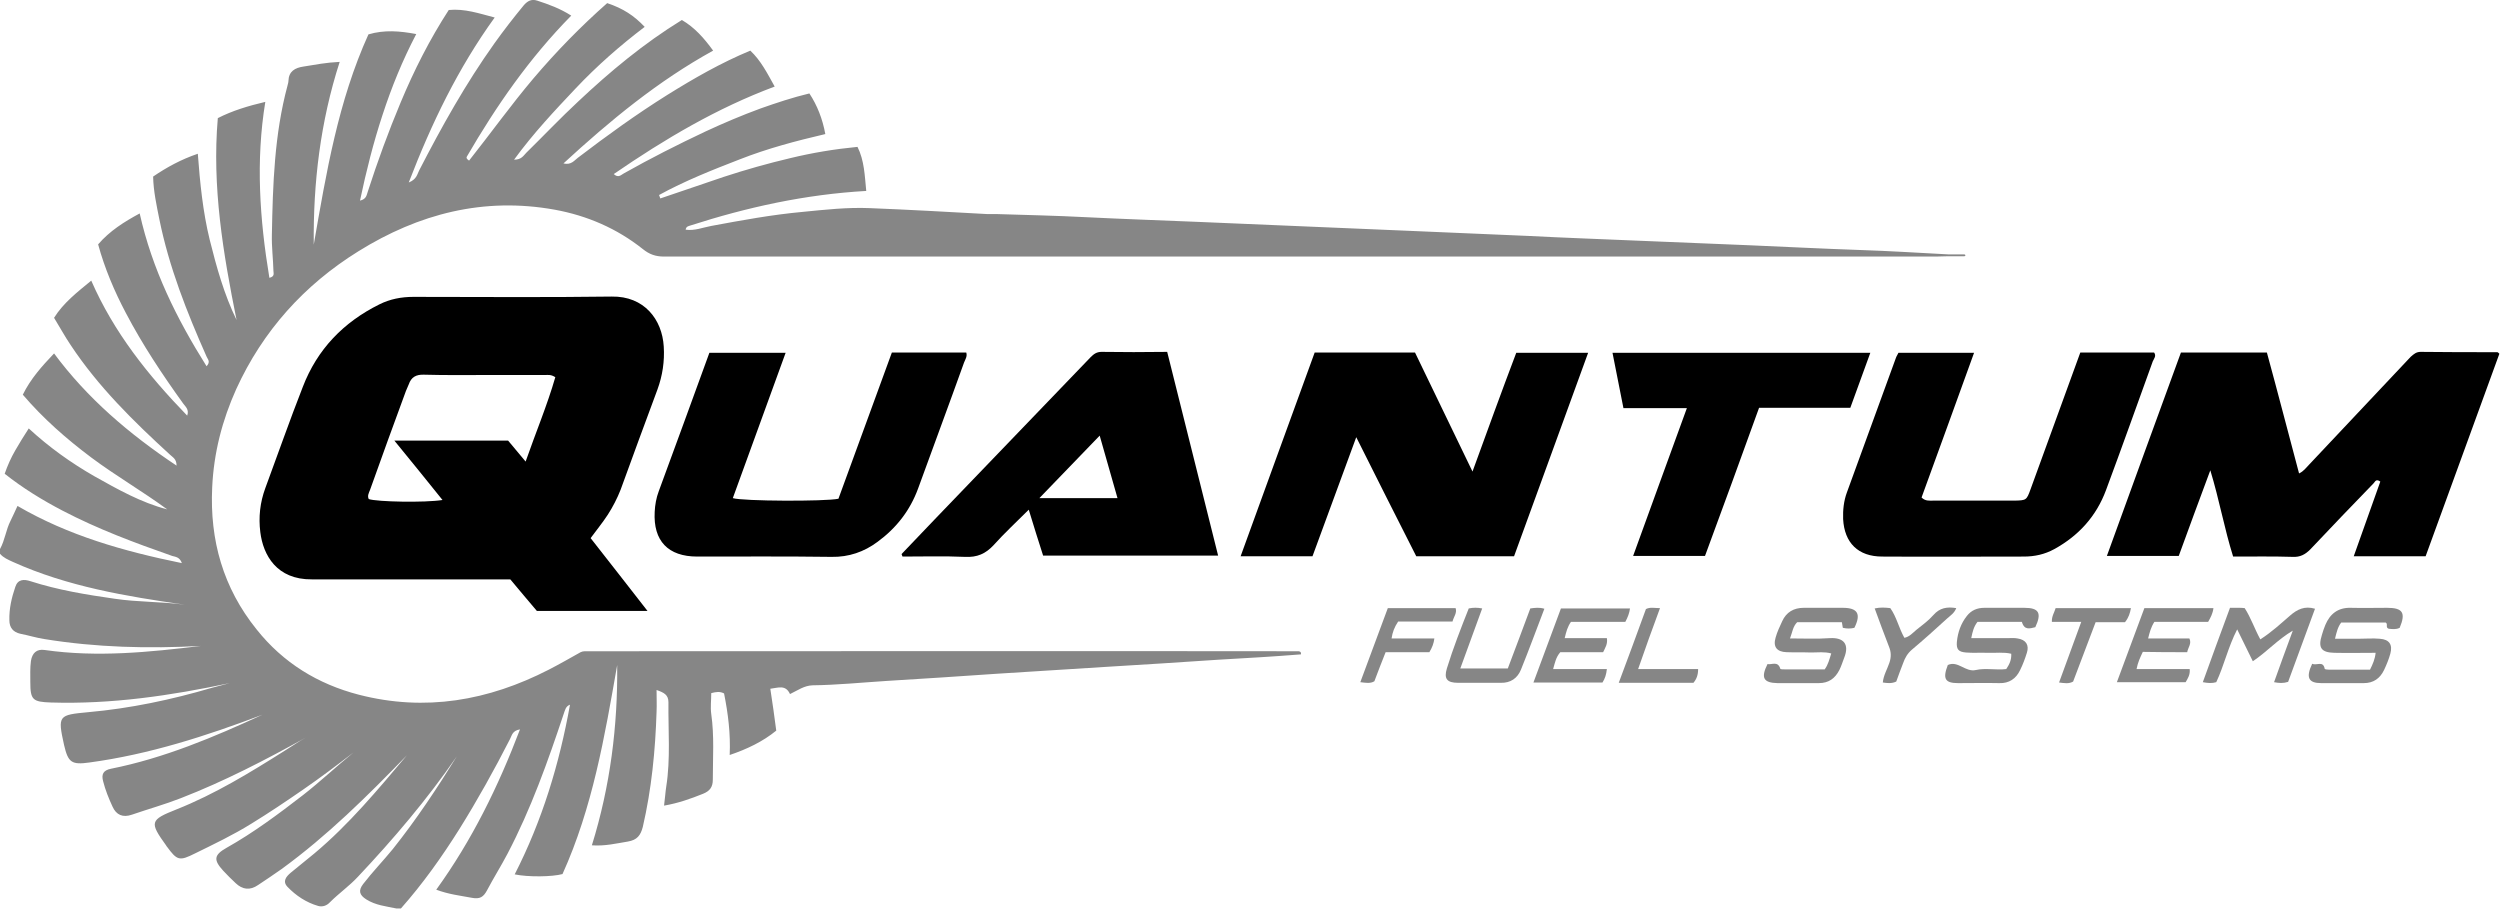
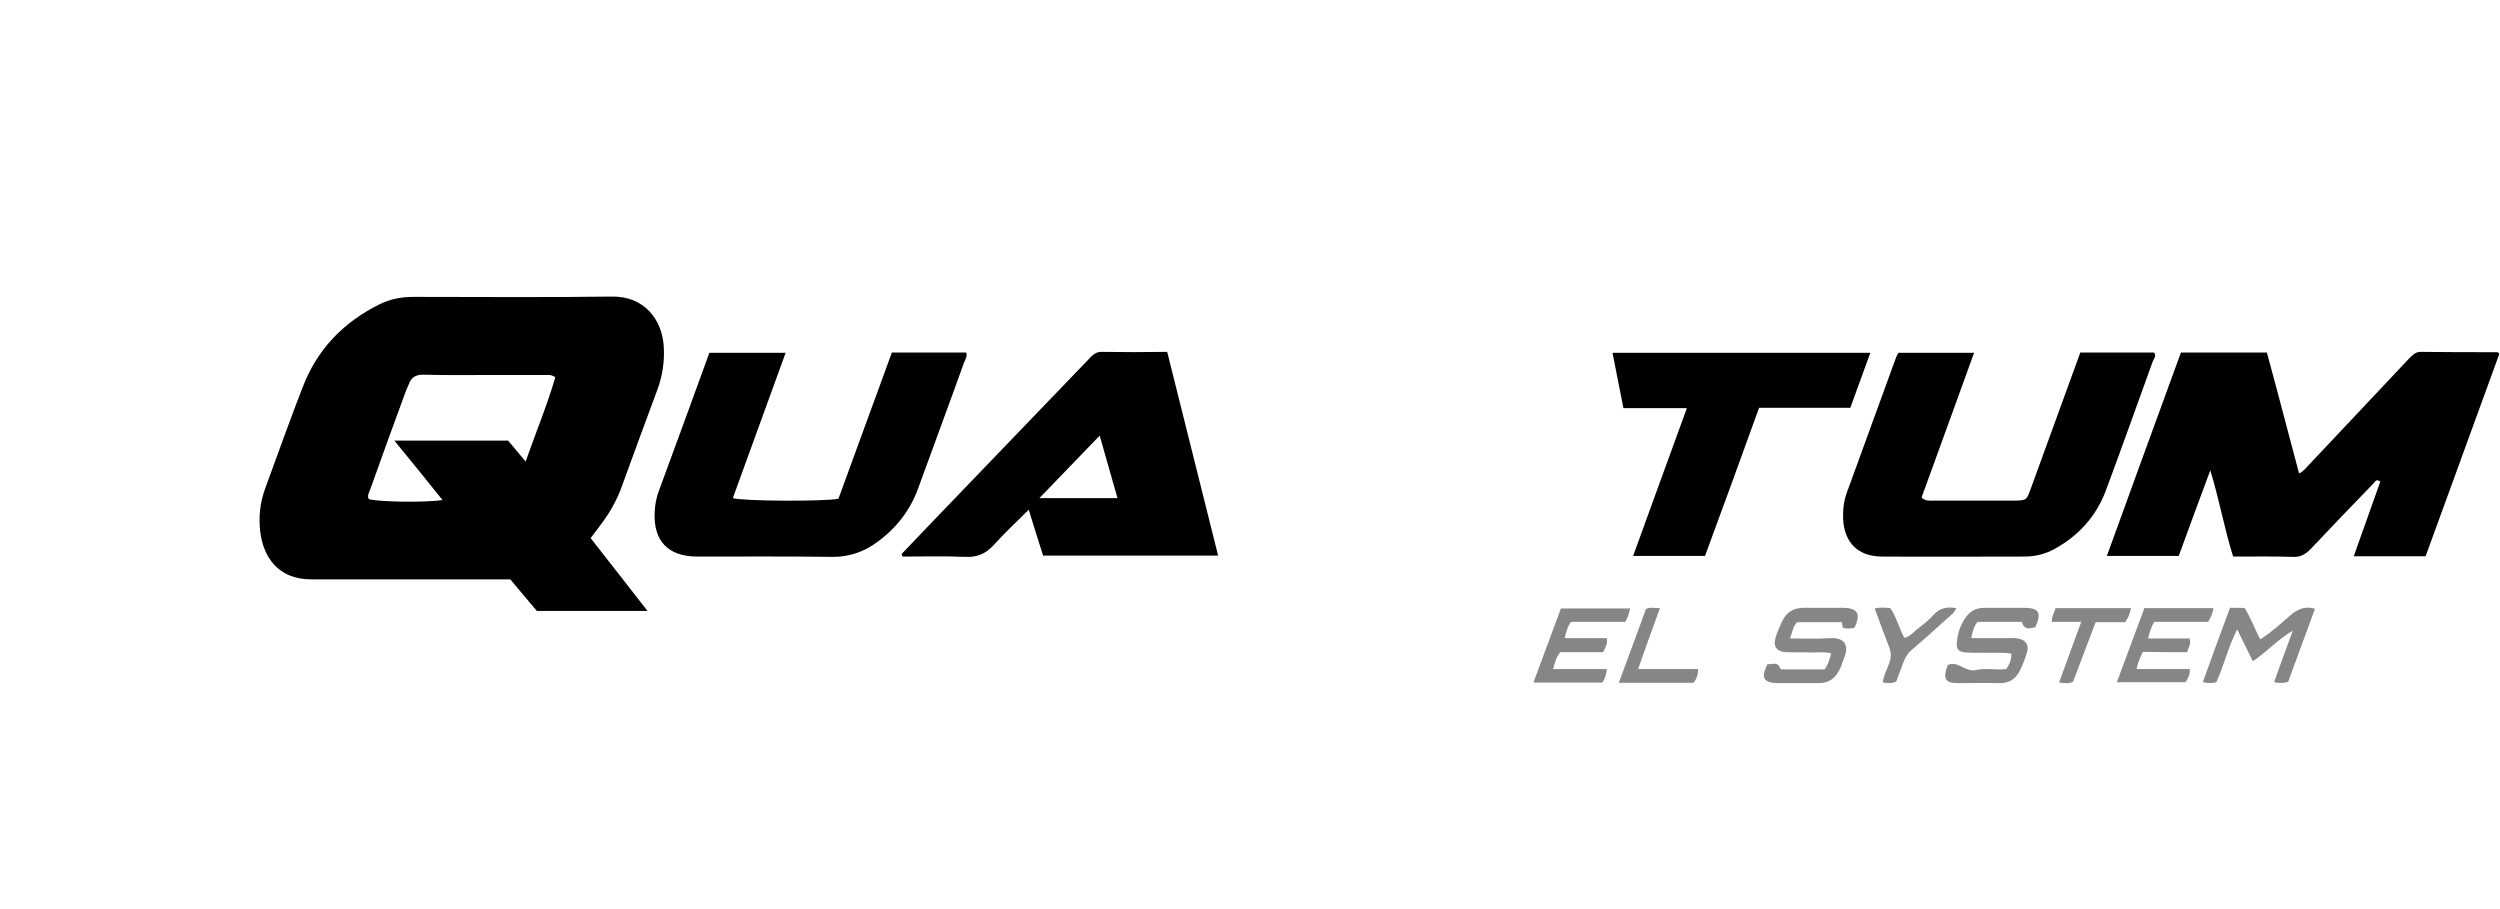
<svg xmlns="http://www.w3.org/2000/svg" version="1.1" id="Layer_1" x="0px" y="0px" viewBox="0 0 800 290.9" style="enable-background:new 0 0 800 290.9;" xml:space="preserve">
  <style type="text/css">
	.st0{fill:#868686;}
</style>
  <g>
    <g>
-       <path class="st0" d="M415.6,208.4c-75.7-0.1-151.5,0-227.2,0c-0.9,0-1.8-0.1-2.6,0.3c-3.4,1.9-6.7,3.8-10.2,5.6    c-19.3,9.9-39.5,13.5-60.8,8c-13.1-3.4-24.2-10.2-32.7-20.9c-10.7-13.3-15-28.5-14.2-45.4c0.5-11.1,3.2-21.5,7.7-31.5    c8.5-18.6,21.7-33.3,39.1-44.1c19.3-12,40.1-17.4,62.8-13.3c10.4,1.9,19.9,6,28.2,12.6c2.1,1.7,4.1,2.4,6.8,2.4    c135.7,0,271.3,0,407,0c1.3,0,2.5-0.1,3.8-0.1c1.8,0,3.5,0,5.3,0c0.1,0,0.2-0.1,0.3-0.2c0.1-0.1,0-0.3-0.3-0.4c-1.7,0-3.5,0-5.2,0    c-9.4-0.5-18.8-1.1-28.2-1.4c-11.7-0.4-23.3-1-35-1.5c-12.2-0.5-24.3-1-36.5-1.5c-11.5-0.5-23.1-0.9-34.6-1.5    c-11.7-0.5-23.3-1-35-1.5c-11.8-0.5-23.6-1-35.4-1.5c-11.8-0.5-23.6-1-35.4-1.5c-11.9-0.5-23.8-0.9-35.8-1.5    c-9.5-0.5-19.1-0.7-28.6-1c-1,0-2,0-3,0c-12.5-0.7-25.1-1.4-37.6-1.9c-7.2-0.3-14.3,0.5-21.4,1.2c-9.9,0.9-19.6,2.7-29.3,4.5    c-2.7,0.5-5.3,1.6-8.2,1.2c0.2-1.1,0.9-1.1,1.4-1.3c18.3-5.9,36.9-10,56.4-11.1c-0.5-4.9-0.6-9.7-2.8-14.1    c-7.3,0.7-14.5,1.9-21.5,3.6c-7.2,1.7-14.3,3.7-21.3,6c-6.8,2.3-13.5,4.6-20.3,6.9c-0.1-0.4-0.3-0.7-0.4-1.1    c8.2-4.5,17-8,25.8-11.4c8.9-3.5,18-5.9,27.4-8.1c-0.9-4.9-2.6-9.2-5.1-13c-5.4,1.3-10.5,3-15.6,4.8c-6,2.2-11.9,4.7-17.7,7.4    c-8.9,4.2-17.6,8.6-26.1,13.4c-0.8,0.4-1.7,1.6-3.2,0.2c16.3-11.2,33-21.1,51.5-28c-2.4-4.3-4.4-8.3-7.8-11.5    c-9.4,3.9-18.1,8.9-26.6,14.2c-9.9,6.2-19.3,13-28.6,20.1c-1.1,0.8-2.1,2.4-4.6,1.8c15-13.8,30.3-26.4,47.9-36.1    c-2.9-4-5.9-7.4-10-9.8c-12.2,7.5-23,16.5-33.2,26.1c-5.7,5.3-11.1,11-16.6,16.4c-0.9,0.9-1.5,2.2-3.9,2.2    c6.2-8.5,13-15.7,19.7-22.8c6.8-7.2,14.2-13.7,22.1-19.7c-3.4-3.6-6.9-5.9-12-7.6c-8.4,7.4-16.3,15.5-23.6,24.1    c-7.2,8.5-13.7,17.6-20.6,26.3c-0.9-0.6-0.9-1-0.7-1.3c9.4-16.2,20-31.5,33.4-45.1c-3.6-2.3-7.2-3.6-10.9-4.8    c-1.8-0.6-3.1,0.1-4.3,1.5c-3.3,4-6.4,8-9.4,12.2c-9.2,12.9-16.9,26.7-24.1,40.7c-0.6,1.2-0.8,2.8-3.3,3.8    c7.3-19,15.8-36.6,27.5-52.8c-5-1.3-9.6-2.9-14.7-2.4c-6.1,9.4-11.1,19.3-15.4,29.6c-3.9,9.3-7.4,18.9-10.5,28.5    c-0.4,1.1-0.4,2.4-2.5,2.9c2-9.5,4.3-18.6,7.2-27.4c2.9-8.9,6.4-17.5,10.8-25.9c-5.3-1-10.2-1.4-15.3,0.1    c-9.7,21.4-13.5,44.3-17.5,67.3c-0.2-19.8,2.1-39.3,8.3-58.5c-4.3,0.2-7.9,0.9-11.6,1.5c-2.7,0.4-4.7,1.5-4.8,4.6    c0,0.5-0.2,1-0.3,1.5C87.8,43,87.3,59,87,75.1c-0.1,3.9,0.4,7.7,0.5,11.6c0,0.7,0.5,1.8-1.3,2.2c-3.1-18.7-4.4-37.4-1.3-56.3    c-5.5,1.3-10.5,2.8-15.2,5.2c-1.9,21.9,1.7,43.3,6,64.6c-4-8.2-6.4-16.9-8.6-25.7c-2.2-9-3.1-18.2-3.8-27.5    c-5.3,1.8-9.9,4.3-14.3,7.3c0.1,4.7,1.1,9.2,2,13.7c3.1,15.3,8.8,29.7,15.1,43.9c0.3,0.8,1.4,1.6,0,3.1    c-9.6-15.3-17.4-31-21.4-48.9c-5,2.7-9.6,5.6-13.3,9.9c2.1,7.7,5.2,15,8.9,22c5.3,10.1,11.6,19.6,18.3,28.9c0.7,1,2,1.9,1.3,3.9    c-12.6-13-23.5-26.7-30.7-43.2c-4.5,3.7-8.9,7.1-11.9,11.9c1.8,2.9,3.4,5.9,5.3,8.7c8.8,13.3,20.1,24.4,31.8,35.1    c0.8,0.8,2.1,1.3,2.1,3.5c-15.3-10.2-28.6-21.6-39.2-35.9c-3.9,4.1-7.5,8.1-10,13.2c6.5,7.6,13.9,14.1,21.9,20.1    c7.9,5.9,16.4,10.8,24.3,16.6c-8.4-2.2-15.8-6.4-23.3-10.6c-7.5-4.3-14.5-9.3-21-15.3c-1.6,2.5-3,4.7-4.3,7    c-1.4,2.4-2.5,4.9-3.4,7.5c5.8,4.6,12,8.4,18.5,11.8c11.3,5.9,23.1,10.3,35.1,14.5c1,0.3,2.4,0.3,3.1,2.3    c-18.6-3.8-36.3-8.8-52.6-18.3c-0.8,1.8-1.5,3.2-2.2,4.7c-1.5,2.9-1.8,6.2-3.4,9.1c0,0.5,0,1,0,1.5c1.1,1.3,2.6,1.9,4.1,2.6    c17.5,7.9,36.2,11,55,13.7c-7.4-1-15-0.8-22.4-1.9c-9.1-1.3-18.2-2.8-26.9-5.6c-2.1-0.7-4.1-0.7-4.9,1.8c-1.2,3.5-2,7-1.9,10.7    c0,2.3,1.2,3.8,3.5,4.3c2.6,0.5,5.1,1.3,7.7,1.7c16.6,2.7,33.3,3.1,50.1,2.2c-16.6,2-33.2,3.7-50,1.3c-2.6-0.4-4,1-4.4,3.5    c-0.3,2.2-0.2,4.5-0.2,6.8c0,5.7,0.8,6.3,6.6,6.5c19.4,0.6,38.3-2.2,57.2-6.2c-1.9,0.5-3.8,1-5.7,1.5c-12.9,3.8-26.1,6.6-39.6,7.8    c-9.5,0.9-9.8,1-7.7,10.5c1.3,5.6,2.4,6.4,8.1,5.6c19.2-2.6,37.4-8.5,55.4-15.3c-15.6,7.2-31.5,13.9-48.5,17.3    c-2.5,0.5-3.1,1.8-2.5,4c0.7,2.8,1.8,5.5,3,8.1c1.2,2.7,3.3,3.6,6.2,2.6c5.2-1.8,10.6-3.3,15.7-5.3c13.9-5.4,27-12.2,40-19.4    c-2.4,1.3-4.6,2.9-6.9,4.3c-11.1,7-22.2,13.8-34.5,18.7c-8.6,3.4-8.7,4.1-3.3,11.6c0,0.1,0.1,0.2,0.2,0.3c3.3,4.5,4,4.7,9,2.2    c6.1-3,12.2-5.9,18-9.5c5.7-3.5,11.2-7.2,16.7-11c5.5-3.8,10.8-7.8,16-11.8c-5.5,4.5-10.6,9.3-16.1,13.6    c-7.9,6.1-15.8,12-24.5,16.9c-4.1,2.3-4.2,3.9-1.1,7.3c1.3,1.4,2.6,2.7,4,4c2.2,2.1,4.6,2.4,7.2,0.6c2.5-1.7,5-3.3,7.5-5.1    c14.7-10.7,27.5-23.4,40.1-36.4c-9.3,11-18.5,22.1-29.6,31.4c-2.5,2.1-5.1,4.1-7.6,6.2c-1.4,1.2-2.7,2.7-1,4.5    c2.7,2.8,6,5,9.8,6.1c1.4,0.4,2.8-0.1,3.8-1.2c2.8-2.8,6.2-5.2,8.9-8.1c11.4-12.1,22.2-24.8,31.7-38.6    c-6.3,10.2-13,20.3-20.5,29.7c-3.1,3.8-6.5,7.3-9.5,11.2c-1.6,2.1-1.2,3.5,1,4.9c3,1.9,6.3,2.2,9.6,2.9c0.5,0,1,0,1.5,0    c7-7.9,13.1-16.5,18.7-25.4c5.8-9.3,11.2-19,16.2-28.8c0.6-1.1,0.7-2.7,3.2-3.1c-7,18.4-15.4,35.5-26.8,51.3    c4,1.5,7.7,1.9,11.4,2.6c2.6,0.5,3.7-0.3,4.8-2.3c2.1-4,4.5-7.8,6.6-11.8c7.5-14.3,12.9-29.5,18-44.8c0.4-1.1,0.6-2.4,2-2.9    c-3.4,18.9-8.9,37.1-17.7,54.3c4.3,0.9,12,0.8,15.3-0.1c9.6-21.2,13.5-44,17.5-66.9c0.2,19.5-2.2,38.7-8.1,57.7    c4.2,0.3,7.8-0.6,11.5-1.2c3-0.5,4.1-2,4.8-4.7c2.8-12.1,4-24.4,4.4-36.8c0.1-2.2,0-4.5,0-7c2.3,0.8,3.8,1.5,3.8,3.9    c-0.1,9,0.7,18.1-0.7,27c-0.3,1.9-0.4,3.9-0.7,6.1c4.6-0.8,8.5-2.2,12.5-3.8c2.2-0.9,3.1-2.2,3.1-4.5c0-7,0.5-14-0.5-21    c-0.3-2.2,0-4.4,0-6.7c1.5-0.4,2.8-0.6,4.1,0.1c1.3,6.5,2.1,12.9,1.8,19.7c5.6-1.9,10.6-4.3,14.9-7.8c-0.6-4.6-1.2-8.9-1.9-13.4    c2.5-0.3,4.9-1.4,6.3,1.7c2.5-1.2,4.5-2.7,7.2-2.8c7.9-0.1,15.8-0.9,23.7-1.4c11.8-0.7,23.5-1.5,35.3-2.3    c11.6-0.7,23.3-1.5,34.9-2.2c12-0.7,24-1.5,36.1-2.3c8.8-0.5,17.5-1,26.3-1.7C416.4,208.8,416.2,208.5,415.6,208.4z" />
      <path class="st0" d="M589.7,194.5c-4.2,0-8.3,0-12.5,0c-3.2,0-5.6,1.4-6.9,4.3c-0.8,1.7-1.6,3.4-2.1,5.2c-0.9,3,0.4,4.6,3.5,4.7    c2.6,0.1,5.3,0,7.9,0.1c2.1,0,4.2-0.3,6.4,0.3c-0.6,1.9-1,3.6-2.1,5.1c-4.3,0-8.6,0-12.8,0c-0.5,0-1.4,0-1.4-0.2    c-0.8-2.6-2.7-1.2-4.1-1.5c-2.2,4.4-1.3,6,3.2,6.1c4.4,0,8.8,0,13.2,0c3.2,0,5.2-1.5,6.6-4.2c0.6-1.2,1-2.5,1.5-3.8    c1.9-4.7-0.4-6.6-4.4-6.4c-4.2,0.3-8.4,0.1-12.9,0.1c0.8-2.1,0.9-3.8,2.3-5.2c4.8,0,9.5,0,14.3,0c0.1,0.7,0.2,1.2,0.3,1.8    c1.3,0.3,2.5,0.3,3.7,0C595.6,196.5,594.5,194.5,589.7,194.5z" />
      <path class="st0" d="M647.8,194.5c-4.3,0-8.6,0-12.8,0c-2.3,0-4.2,0.8-5.6,2.6c-1.9,2.4-2.9,5.2-3.2,8.3c-0.2,2.4,0.5,3.2,2.9,3.4    c2.3,0.2,4.5,0,6.8,0.1c2.6,0.1,5.2-0.3,7.7,0.3c0.1,2-0.6,3.4-1.6,4.9c-3.2,0.4-6.6-0.4-9.7,0.3c-3.4,0.8-5.7-3.1-9-1.6    c-1.7,4.4-0.9,5.8,3.3,5.8c4.4,0,8.8-0.1,13.2,0c3.1,0.1,5.3-1.4,6.6-4.1c0.9-1.8,1.6-3.7,2.2-5.6c0.8-2.5-0.3-4.2-3-4.6    c-1-0.2-2-0.1-3-0.1c-3.9,0-7.8,0-11.8,0c0.4-2,0.8-3.7,2-5.2c4.7,0,9.5,0,14.2,0c0.8,2.8,2.6,2.1,4.3,1.7    C653.4,196.2,652.5,194.5,647.8,194.5z" />
-       <path class="st0" d="M763.9,194.5c-3.9,0-7.8,0.1-11.7,0c-4-0.1-6.6,1.9-8.1,5.5c-0.4,1-0.8,2.1-1.1,3.2c-1.3,4.1-0.2,5.6,4,5.7    c4.4,0.1,8.8,0,13.2,0c-0.2,2-0.9,3.6-1.8,5.4c-4.4,0-8.7,0-13.1,0c-0.5,0-1.4-0.1-1.4-0.3c-0.5-2.7-2.6-0.9-4-1.6    c-2.1,4.4-1.2,6.2,2.9,6.2c4.5,0,9,0,13.6,0c3.1,0,5.2-1.5,6.5-4.2c0.8-1.7,1.5-3.4,2-5.2c0.8-2.9-0.3-4.6-3.4-4.8    c-2.2-0.2-4.5,0-6.8,0c-2.4,0-4.9,0-7.5,0c0.5-2.1,0.9-3.8,2-5.2c4.8,0,9.6,0,14.2,0c0.9,0.5-0.2,1.6,1,2c1.1,0.1,2.3,0.3,3.5-0.3    C769.9,196.1,768.9,194.5,763.9,194.5z" />
      <path class="st0" d="M732.8,197c-3,2.6-5.9,5.3-9.5,7.6c-1.9-3.5-3-6.9-5-10c-0.7-0.1-1.3-0.1-1.9-0.1c-0.9,0-1.7,0-2.8,0    c-3,8.2-5.9,15.9-8.7,23.8c1.7,0.3,2.9,0.4,4.3,0c2.5-5.3,3.8-11.3,6.7-16.9c1.8,3.7,3.4,6.9,5,10.2c4.5-3,7.9-6.9,12.8-9.8    c-2.2,5.9-4.1,11.2-6,16.5c1.6,0.3,2.9,0.4,4.5-0.1c2.8-7.7,5.7-15.5,8.6-23.4C737.5,193.8,735.1,195,732.8,197z" />
      <path class="st0" d="M513,208.7c0.7-1.5,1.5-2.6,1.2-4.5c-4.4,0-8.8,0-13.5,0c0.5-2.1,0.9-3.6,2-5.2c5.7,0,11.6,0,17.4,0    c0.8-1.5,1.3-2.8,1.5-4.3c-7.3,0-14.6,0-22.1,0c-2.9,7.8-5.8,15.6-8.8,23.7c7.7,0,14.9,0,22.1,0c0.8-1.3,1.2-2.5,1.4-4.3    c-5.8,0-11.4,0-17.2,0c0.6-2.1,0.9-3.8,2.3-5.4C503.8,208.7,508.4,208.7,513,208.7z" />
      <path class="st0" d="M699.9,208.7c0.3-1.6,1.5-2.7,0.7-4.4c-4.3,0-8.6,0-13.2,0c0.5-2,0.9-3.6,2-5.3c5.7,0,11.4,0,17.2,0    c0.8-1.4,1.5-2.7,1.7-4.4c-7.4,0-14.7,0-22.1,0c-2.9,7.8-5.8,15.7-8.8,23.7c7.6,0,14.8,0,22,0c0.7-1.2,1.5-2.4,1.3-4.2    c-5.6,0-11.2,0-17,0c0.4-2.1,1.1-3.6,2-5.5C690.5,208.7,695.2,208.7,699.9,208.7z" />
-       <path class="st0" d="M489.7,194.7c-2.5,6.6-4.8,13-7.2,19.2c-5.2,0-10,0-15.2,0c2.4-6.6,4.7-12.9,7-19.2c-1.6-0.3-2.8-0.3-4.3,0    c-2.5,6.3-5,12.7-7,19.2c-1,3.3,0,4.6,3.6,4.6c4.5,0,9.1,0,13.6,0c3.2,0.1,5.4-1.5,6.5-4.2c2.6-6.4,5-13,7.5-19.5    C492.5,194.3,491.3,194.5,489.7,194.7z" />
-       <path class="st0" d="M447.4,198.9c5.7,0,11.6,0,17.4,0c0.4-1.6,1.5-2.7,1-4.3c-7.1,0-14.3,0-21.7,0c-2.9,7.9-5.8,15.7-8.8,23.7    c1.8,0.2,3.2,0.5,4.5-0.3c1.1-3,2.3-6,3.6-9.3c4.8,0,9.5,0,14,0c0.9-1.5,1.4-2.8,1.6-4.4c-4.6,0-9.1,0-13.7,0    C445.6,202.3,446.2,200.7,447.4,198.9z" />
      <path class="st0" d="M681.9,194.6c-8.1,0-16,0-24.1,0c-0.4,1.4-1.3,2.6-1.2,4.4c3.2,0,6.1,0,9.4,0c-2.4,6.6-4.7,12.9-7.1,19.4    c1.7,0.2,3.1,0.5,4.5-0.3c2.4-6.3,4.8-12.6,7.2-19c3.3,0,6.4,0,9.4,0C681.2,197.6,681.6,196.2,681.9,194.6z" />
      <path class="st0" d="M531.2,194.6c-1.8,0-3.1-0.4-4.5,0.3c-2.8,7.8-5.7,15.5-8.7,23.6c8.3,0,16.1,0,23.9,0c1-1.2,1.5-2.5,1.5-4.4    c-6.3,0-12.6,0-19.2,0C526.5,207.5,528.7,201.3,531.2,194.6z" />
      <path class="st0" d="M626,194.6c-2.9-0.5-5.3-0.1-7.3,2.2c-1.6,1.8-3.5,3.2-5.4,4.7c-1.2,1-2.3,2.3-3.9,2.6    c-1.8-3.2-2.5-6.7-4.5-9.5c-1.7-0.2-3.2-0.3-5,0.1c1.5,4.1,3,8.2,4.6,12.3c0.7,1.7,0.7,3.3,0.1,5.1c-0.7,2.1-1.9,4-2.1,6.3    c1.4,0.2,2.8,0.4,4.3-0.3c0.7-1.9,1.4-3.9,2.2-5.9c0.6-1.7,1.4-3.1,2.8-4.3c3.8-3.2,7.6-6.6,11.3-10    C624.1,197,625.4,196.2,626,194.6z" />
    </g>
    <g>
      <path d="M799.1,112.7c-8.2,0-16.4,0-24.5-0.1c-1.4,0-2.2,0.7-3.2,1.6c-10.8,11.5-21.7,23-32.5,34.5c-0.9,0.9-1.7,2.1-3.2,2.8    c-3.5-13.1-6.8-25.9-10.3-38.7c-9.3,0-18.3,0-27.5,0c-7.9,21.7-15.8,43.2-23.7,65.1c8,0,15.5,0,23,0c3.3-9.1,6.6-18,10.1-27.4    c2.9,9.5,4.5,18.7,7.3,27.6c6.6,0,12.9-0.1,19.1,0.1c2.3,0.1,3.9-0.7,5.6-2.4c6.7-7.1,13.5-14.2,20.3-21.2    c0.4-0.4,0.7-1.5,2.1-0.5c-2.8,7.8-5.6,15.7-8.5,23.9c8,0,15.4,0,23,0c7.9-21.6,15.7-43.2,23.6-64.8    C799.5,112.9,799.3,112.7,799.1,112.7z" />
-       <path d="M471.2,150.9c-6.4-13.3-12.4-25.7-18.4-38.1c-10.8,0-21.2,0-32.1,0c-7.9,21.8-15.8,43.3-23.7,65.2c8,0,15.5,0,23,0    c4.6-12.6,9.2-25,14-38.1c6.6,13.2,12.9,25.7,19.2,38.1c10.5,0,20.8,0,31.3,0c7.9-21.6,15.7-43.2,23.7-65.1c-8,0-15.5,0-23,0    C480.5,125.3,476,137.7,471.2,150.9z" />
      <path d="M308.5,116c0.4-1,1.1-2,0.7-3.2c-7.8,0-15.6,0-23.8,0c-5.8,15.8-11.5,31.4-17.1,46.8c-4.3,0.9-30.6,0.8-33.8-0.2    c5.6-15.5,11.2-30.9,16.9-46.5c-8.4,0-16.4,0-24.4,0c-5.4,14.9-10.8,29.6-16.2,44.3c-0.8,2.1-1.2,4.4-1.3,6.6    c-0.5,9.3,4.3,14.3,13.6,14.3c14.3,0,28.7-0.1,43,0.1c5.5,0.1,10.4-1.6,14.7-4.8c6-4.4,10.4-10,13-17.1    C298.7,142.8,303.7,129.4,308.5,116z" />
      <path d="M689.3,112.8c-7.7,0-15.5,0-23.6,0c-5.4,14.8-10.6,29.2-15.9,43.7c-1.3,3.6-1.4,3.6-5.1,3.7c-8.7,0-17.4,0-26.1,0    c-1.2,0-2.5,0.2-3.7-1c5.6-15.3,11.1-30.6,16.8-46.3c-8.3,0-16.2,0-24.2,0c-0.2,0.5-0.6,1-0.8,1.6c-5.2,14.4-10.5,28.7-15.7,43.1    c-1,2.7-1.3,5.6-1.2,8.5c0.4,7.6,4.8,12,12.5,12c15.1,0.1,30.2,0,45.3,0c3.5,0,6.7-0.7,9.8-2.4c7.8-4.3,13.4-10.5,16.5-18.8    c5.1-13.7,10-27.5,15-41.3C689.3,114.7,690.1,113.9,689.3,112.8z" />
      <path d="M598.5,112.9c-27.7,0-55,0-82.5,0c1.2,6,2.3,11.7,3.5,17.7c6.7,0,13.2,0,20.3,0c-5.8,16-11.5,31.5-17.2,47.3    c7.9,0,15.4,0,23,0c5.8-15.7,11.5-31.3,17.3-47.4c9.9,0,19.5,0,29.2,0C594.3,124.6,596.3,118.8,598.5,112.9z" />
      <path d="M194.5,164.7c1.6-2.5,3-5.2,4.1-8c3.9-10.7,7.8-21.4,11.8-32.1c1.6-4.4,2.3-9,2-13.7c-0.5-8.6-6.2-16.2-16.7-16    c-21.1,0.3-42.3,0.1-63.4,0.1c-3.9,0-7.5,0.7-10.9,2.4c-11.5,5.7-19.9,14.4-24.5,26.4c-4.2,10.7-8,21.6-12,32.4    c-1.7,4.6-2.2,9.3-1.6,14.1c0.9,7.3,5.2,15.2,16.5,15.1c1,0,2,0,3,0c20.1,0,40.3,0,60.5,0c2.9,3.5,5.8,6.9,8.5,10.1    c11.9,0,23.4,0,35.4,0c-6.2-8-12.1-15.5-18.2-23.3C190.9,169.6,192.8,167.3,194.5,164.7z M168.2,147.7c-2-2.4-3.7-4.4-5.6-6.7    c-11.9,0-23.9,0-36.4,0c5.2,6.4,10.3,12.6,15.4,19c-5.6,0.9-21,0.6-23.6-0.3c-0.5-1,0-1.9,0.4-2.9c3.8-10.6,7.6-21.2,11.5-31.7    c0.3-0.7,0.6-1.4,0.9-2.1c0.8-2.3,2.3-3.2,4.9-3.1c7,0.2,14.1,0.1,21.1,0.1c5.9,0,11.8,0,17.7,0c0.9,0,1.8-0.2,3.2,0.7    C175.1,129.7,171.4,138.5,168.2,147.7z" />
      <path d="M352.5,112.6c-1.6,0-2.5,0.7-3.5,1.7c-16.6,17.3-33.3,34.6-49.9,51.9c-3.5,3.7-7.1,7.4-10.6,11.1c0.1,0.3,0.2,0.5,0.3,0.8    c6.7,0,13.3-0.2,20,0.1c3.9,0.2,6.6-1,9.2-3.8c3.4-3.8,7.2-7.3,11.2-11.3c1.6,5.3,3.1,10,4.6,14.7c18.7,0,37.3,0,56,0    c-5.5-21.9-10.9-43.5-16.3-65.2C366.1,112.7,359.3,112.7,352.5,112.6z M332.6,159.4c6.6-6.8,12.7-13.2,19.3-20    c2,7,3.8,13.4,5.7,20C349.3,159.4,341.3,159.4,332.6,159.4z" />
    </g>
  </g>
</svg>